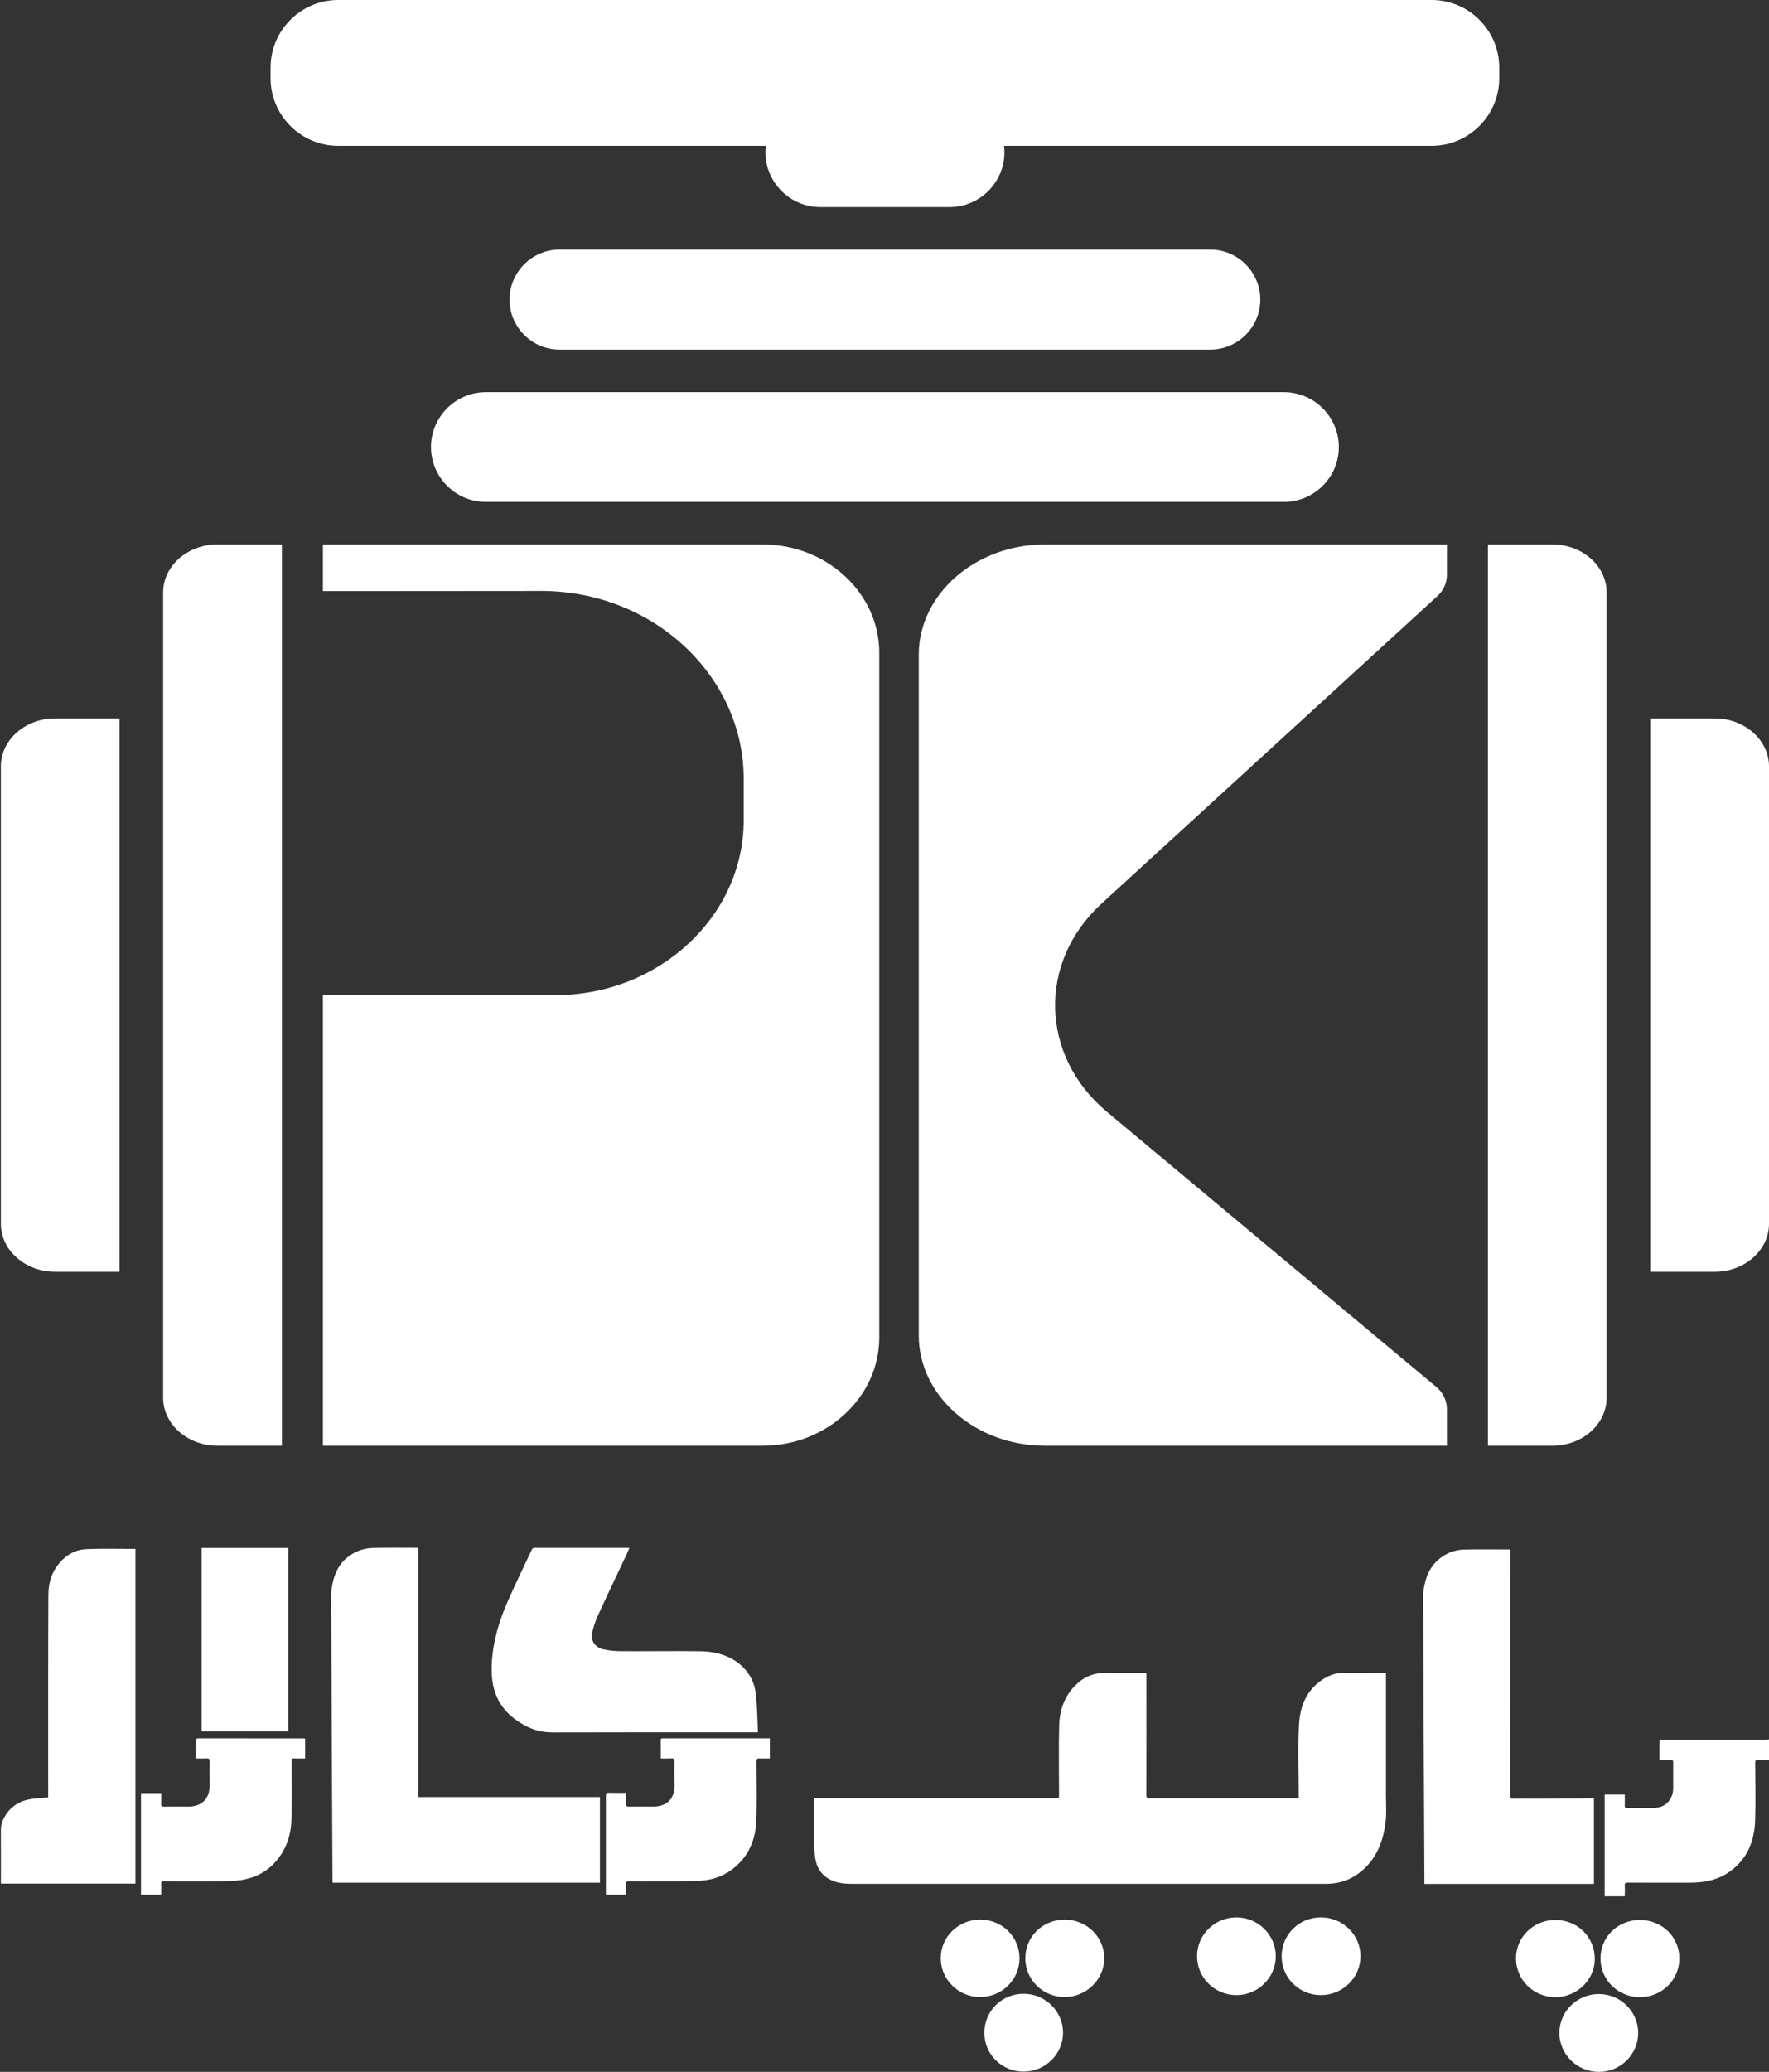
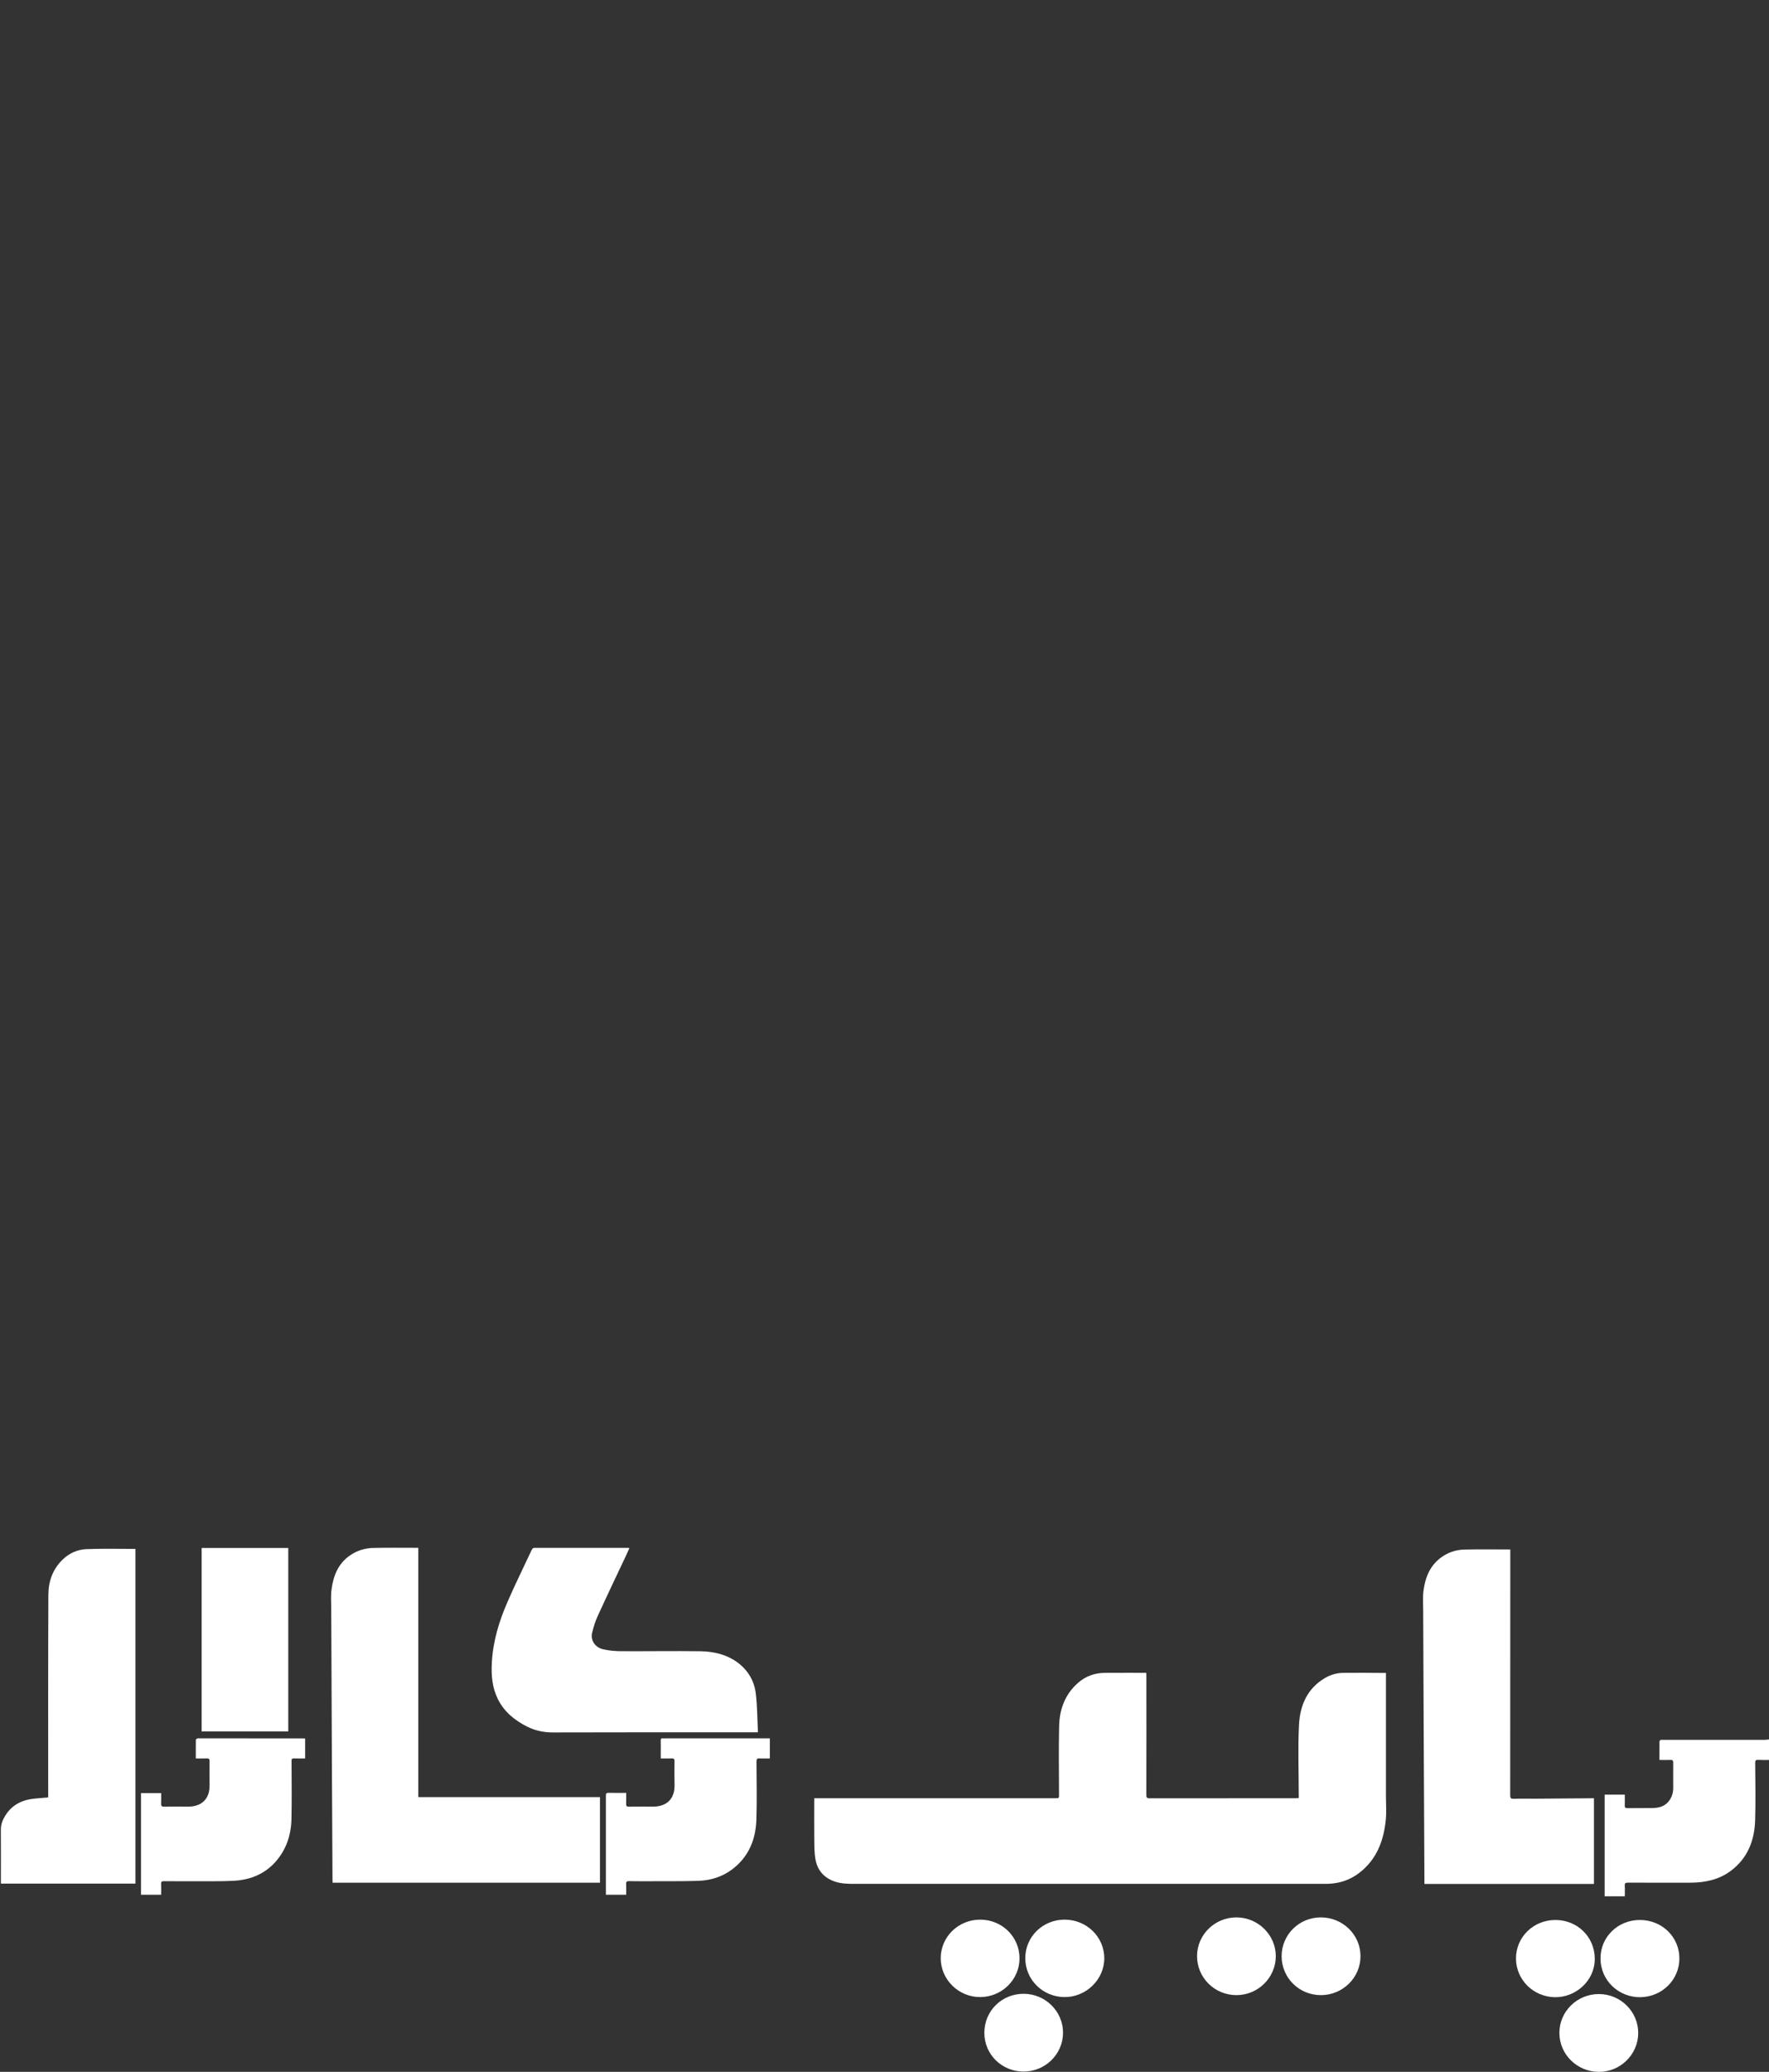
<svg xmlns="http://www.w3.org/2000/svg" width="41" height="48" viewBox="0 0 41 48" fill="none">
  <rect x="0" y="0" width="41" height="48" fill="#333333" stroke="none" />
-   <path fill="white" fill-rule="evenodd" clip-rule="evenodd" d="M33.535 32.784V32.645C33.535 32.447 33.445 32.262 33.285 32.128L25.657 25.76C24.104 24.463 24.047 22.292 25.53 20.935L33.31 13.814C33.453 13.683 33.533 13.511 33.535 13.331L33.535 12.614H24.218C22.61 12.614 21.294 13.764 21.294 15.17V30.938C21.294 32.343 22.61 33.494 24.218 33.494H31.311H32.723H33.535V32.784ZM9.708 33.494H17.68C19.164 33.494 20.379 32.364 20.379 30.985V15.123C20.379 13.743 19.164 12.614 17.68 12.614H8.659H8.564H7.484V13.694H7.672C7.681 13.695 7.926 13.694 8.301 13.694H8.564C9.971 13.692 12.55 13.691 12.55 13.691C15.128 13.691 17.237 15.651 17.237 18.046V19.001C17.237 21.23 15.274 23.054 12.876 23.054H9.708H7.851H7.484V33.494H9.126H9.708ZM11.26 11.628H29.759C30.458 11.628 31.03 11.056 31.03 10.357C31.03 9.658 30.458 9.086 29.759 9.086H11.26C10.561 9.086 9.989 9.658 9.989 10.357C9.989 11.056 10.561 11.628 11.26 11.628ZM28.052 8.1C28.689 8.1 29.21 7.579 29.21 6.942C29.21 6.305 28.689 5.783 28.052 5.783H12.967C12.33 5.783 11.809 6.305 11.809 6.942C11.809 7.579 12.33 8.1 12.967 8.1H28.052ZM17.749 3.378C17.744 3.427 17.74 3.476 17.74 3.527C17.74 4.226 18.312 4.797 19.011 4.797H22.009C22.707 4.797 23.28 4.226 23.28 3.527C23.28 3.476 23.275 3.427 23.27 3.378H33.182C34.044 3.378 34.748 2.674 34.748 1.813V1.565C34.748 0.704 34.044 0 33.182 0H7.837C6.975 0 6.271 0.704 6.271 1.565V1.813C6.271 2.674 6.975 3.378 7.837 3.378H17.749ZM41 17.755C41 17.144 40.435 16.644 39.746 16.644H38.248V29.463H39.746C40.435 29.463 41 28.964 41 28.353V17.755ZM34.486 23.845V23.997V33.494H35.984C36.673 33.494 37.237 32.994 37.237 32.384V23.997V23.845V13.724C37.237 13.113 36.673 12.614 35.984 12.614H34.486V23.845ZM2.771 29.463V16.644H1.273C0.584 16.644 0.02 17.144 0.02 17.755V28.353C0.02 28.964 0.584 29.463 1.273 29.463H2.771ZM3.781 23.997V23.845V13.724C3.781 13.113 4.346 12.614 5.036 12.614H6.533V23.845V23.997V33.494H5.036C4.346 33.494 3.781 32.994 3.781 32.384V23.997Z" />
  <path fill="white" fill-rule="evenodd" clip-rule="evenodd" d="M22.714 44.473C22.209 44.475 21.802 44.874 21.803 45.368C21.805 45.864 22.217 46.269 22.72 46.267C23.222 46.264 23.629 45.863 23.629 45.369C23.629 44.869 23.223 44.471 22.714 44.473ZM36.051 44.481C35.543 44.48 35.137 44.874 35.136 45.369C35.135 45.866 35.539 46.264 36.041 46.27C36.512 46.276 36.962 45.899 36.962 45.38C36.961 44.876 36.563 44.482 36.051 44.481ZM27.744 45.314C27.741 45.814 28.148 46.22 28.654 46.222C29.154 46.224 29.566 45.82 29.569 45.324C29.571 44.83 29.16 44.422 28.658 44.421C28.156 44.42 27.746 44.821 27.744 45.314ZM23.763 45.362C23.761 45.862 24.164 46.263 24.671 46.267C25.173 46.271 25.594 45.86 25.594 45.368C25.594 44.874 25.185 44.474 24.677 44.473C24.17 44.472 23.765 44.866 23.763 45.362ZM37.095 45.37C37.096 45.902 37.536 46.277 38.019 46.27C38.52 46.263 38.924 45.867 38.923 45.37C38.922 44.871 38.518 44.48 38.006 44.481C37.496 44.482 37.094 44.874 37.095 45.37ZM22.814 47.094C22.813 47.592 23.215 47.991 23.719 47.993C24.224 47.994 24.634 47.594 24.638 47.097C24.641 46.602 24.231 46.193 23.729 46.191C23.219 46.188 22.815 46.587 22.814 47.094ZM36.142 47.098C36.143 47.595 36.55 47.997 37.056 48C37.555 48.003 37.968 47.595 37.969 47.1C37.969 46.604 37.561 46.198 37.06 46.197C36.553 46.195 36.141 46.6 36.142 47.098ZM29.704 45.324C29.706 45.823 30.111 46.223 30.616 46.222C31.123 46.221 31.534 45.814 31.532 45.317C31.531 44.821 31.12 44.421 30.613 44.421C30.108 44.421 29.703 44.822 29.704 45.324ZM4.673 40.112H6.681V35.862H4.673V40.112ZM15.422 40.273C15.404 40.273 15.386 40.276 15.37 40.273C15.326 40.267 15.312 40.283 15.313 40.327C15.316 40.427 15.314 40.528 15.314 40.629V40.739C15.406 40.739 15.489 40.742 15.571 40.738C15.621 40.736 15.634 40.755 15.633 40.802C15.631 40.984 15.629 41.166 15.634 41.349C15.642 41.666 15.462 41.853 15.139 41.855C14.951 41.855 14.764 41.852 14.576 41.856C14.521 41.857 14.511 41.837 14.512 41.789C14.515 41.706 14.513 41.623 14.513 41.536C14.372 41.536 14.239 41.539 14.107 41.535C14.052 41.533 14.043 41.552 14.043 41.601C14.044 42.347 14.043 43.094 14.043 43.84V43.896H14.513C14.513 43.81 14.516 43.727 14.512 43.644C14.51 43.596 14.526 43.581 14.575 43.581C14.755 43.584 14.937 43.584 15.117 43.583C15.475 43.581 15.832 43.586 16.189 43.574C16.47 43.564 16.735 43.483 16.962 43.314C17.352 43.023 17.517 42.616 17.531 42.151C17.545 41.703 17.535 41.254 17.533 40.806C17.533 40.752 17.548 40.735 17.603 40.738C17.682 40.743 17.763 40.739 17.843 40.739V40.273H17.793H15.422ZM4.575 40.275C4.561 40.279 4.539 40.295 4.539 40.307C4.537 40.449 4.538 40.592 4.538 40.739C4.628 40.739 4.711 40.742 4.793 40.738C4.841 40.736 4.858 40.751 4.857 40.8C4.855 40.986 4.855 41.173 4.857 41.36C4.861 41.671 4.681 41.853 4.364 41.855C4.179 41.855 3.993 41.852 3.809 41.856C3.744 41.858 3.731 41.836 3.734 41.779C3.738 41.699 3.735 41.619 3.735 41.541H3.268V43.896H3.735C3.735 43.809 3.737 43.726 3.734 43.643C3.732 43.594 3.75 43.581 3.798 43.582C4.048 43.584 4.299 43.584 4.55 43.583C4.839 43.581 5.129 43.589 5.418 43.573C5.784 43.553 6.111 43.429 6.365 43.156C6.63 42.868 6.748 42.52 6.755 42.138C6.765 41.69 6.758 41.242 6.757 40.794C6.756 40.752 6.767 40.737 6.811 40.738C6.897 40.742 6.984 40.739 7.072 40.739V40.276C7.052 40.275 7.035 40.274 7.018 40.274C6.224 40.273 5.428 40.273 4.634 40.273C4.614 40.273 4.593 40.269 4.575 40.275ZM14.507 36.044C14.534 35.986 14.559 35.926 14.587 35.866C14.573 35.862 14.569 35.86 14.565 35.86C13.841 35.86 13.118 35.861 12.395 35.86C12.355 35.859 12.338 35.875 12.323 35.908C12.136 36.309 11.938 36.707 11.762 37.113C11.565 37.563 11.425 38.029 11.399 38.523C11.384 38.81 11.406 39.091 11.535 39.356C11.682 39.655 11.925 39.854 12.219 40.002C12.409 40.096 12.605 40.137 12.821 40.136C14.371 40.131 15.923 40.133 17.473 40.133H17.567C17.551 39.825 17.553 39.524 17.516 39.228C17.48 38.941 17.338 38.698 17.099 38.519C16.841 38.327 16.541 38.26 16.229 38.255C15.617 38.247 15.005 38.257 14.393 38.254C14.255 38.253 14.114 38.241 13.98 38.21C13.791 38.167 13.682 38 13.723 37.829C13.755 37.699 13.794 37.568 13.85 37.446C14.064 36.977 14.287 36.511 14.507 36.044ZM1.449 36.134C1.219 36.358 1.121 36.642 1.121 36.949C1.114 38.489 1.117 40.029 1.117 41.57V41.642C0.986 41.654 0.863 41.66 0.741 41.677C0.446 41.717 0.223 41.863 0.086 42.128C0.041 42.213 0.018 42.299 0.02 42.397C0.023 42.788 0.021 43.178 0.021 43.569V43.638H3.139V35.884C2.757 35.884 2.383 35.874 2.009 35.889C1.797 35.897 1.604 35.983 1.449 36.134ZM36.943 43.646V41.66C36.917 41.66 36.895 41.66 36.874 41.661C36.46 41.664 36.046 41.668 35.633 41.671C35.448 41.672 35.263 41.668 35.077 41.673C35.015 41.674 35.002 41.655 35.002 41.596C35.004 39.715 35.004 37.833 35.004 35.952V35.897C34.641 35.897 34.288 35.891 33.936 35.899C33.739 35.904 33.556 35.968 33.397 36.085C33.137 36.277 33.031 36.553 32.992 36.856C32.973 37.003 32.984 37.155 32.985 37.305C32.988 38.182 32.992 39.06 32.996 39.937C33.002 41.154 33.008 42.37 33.014 43.586C33.014 43.609 33.014 43.631 33.014 43.646H36.943ZM9.695 35.859C9.338 35.859 8.992 35.854 8.645 35.862C8.457 35.867 8.277 35.922 8.119 36.03C7.839 36.219 7.727 36.503 7.685 36.817C7.664 36.962 7.676 37.112 7.677 37.259C7.68 38.217 7.685 39.173 7.689 40.13C7.694 41.271 7.701 42.413 7.706 43.554C7.706 43.574 7.708 43.595 7.709 43.618H13.905V41.634H9.695V35.859ZM32.122 38.835V38.758C31.765 38.755 31.447 38.752 31.129 38.756C30.981 38.758 30.84 38.799 30.713 38.873C30.296 39.116 30.13 39.512 30.107 39.956C30.079 40.495 30.101 41.037 30.101 41.578V41.657C30.071 41.659 30.05 41.66 30.029 41.66C28.9 41.661 27.772 41.66 26.643 41.662C26.581 41.662 26.569 41.643 26.569 41.586C26.571 40.661 26.571 39.736 26.57 38.812C26.57 38.793 26.569 38.775 26.567 38.755C26.245 38.755 25.929 38.754 25.614 38.756C25.377 38.756 25.164 38.831 24.987 38.986C24.687 39.249 24.558 39.594 24.548 39.976C24.534 40.51 24.545 41.044 24.545 41.578C24.545 41.66 24.545 41.66 24.459 41.66H18.956H18.872V41.735C18.872 42.031 18.869 42.327 18.873 42.623C18.875 42.774 18.873 42.929 18.9 43.077C18.947 43.334 19.101 43.51 19.359 43.594C19.512 43.644 19.667 43.644 19.824 43.644H30.667C30.706 43.644 30.745 43.644 30.784 43.643C31.048 43.634 31.289 43.553 31.497 43.395C31.908 43.083 32.071 42.644 32.119 42.155C32.136 41.979 32.122 41.8 32.122 41.622V38.835ZM38.539 40.308C38.523 40.308 38.506 40.304 38.493 40.309C38.48 40.314 38.462 40.329 38.462 40.34C38.46 40.483 38.461 40.626 38.461 40.774C38.55 40.774 38.633 40.776 38.715 40.773C38.762 40.771 38.78 40.783 38.78 40.833C38.778 41.028 38.78 41.223 38.78 41.419C38.78 41.528 38.752 41.63 38.685 41.72C38.588 41.85 38.448 41.886 38.294 41.888C38.102 41.89 37.911 41.887 37.719 41.89C37.668 41.891 37.655 41.873 37.657 41.827C37.66 41.744 37.658 41.661 37.658 41.577H37.191V43.932H37.658C37.658 43.849 37.662 43.767 37.657 43.687C37.653 43.628 37.674 43.616 37.731 43.616C38.212 43.618 38.694 43.618 39.175 43.617C39.515 43.616 39.839 43.55 40.116 43.342C40.503 43.052 40.662 42.644 40.678 42.182C40.693 41.735 40.682 41.286 40.68 40.838C40.68 40.787 40.692 40.77 40.746 40.772C40.83 40.777 40.915 40.774 41 40.774V40.298C40.965 40.301 40.931 40.308 40.897 40.308C40.111 40.308 39.324 40.308 38.539 40.308Z" />
</svg>